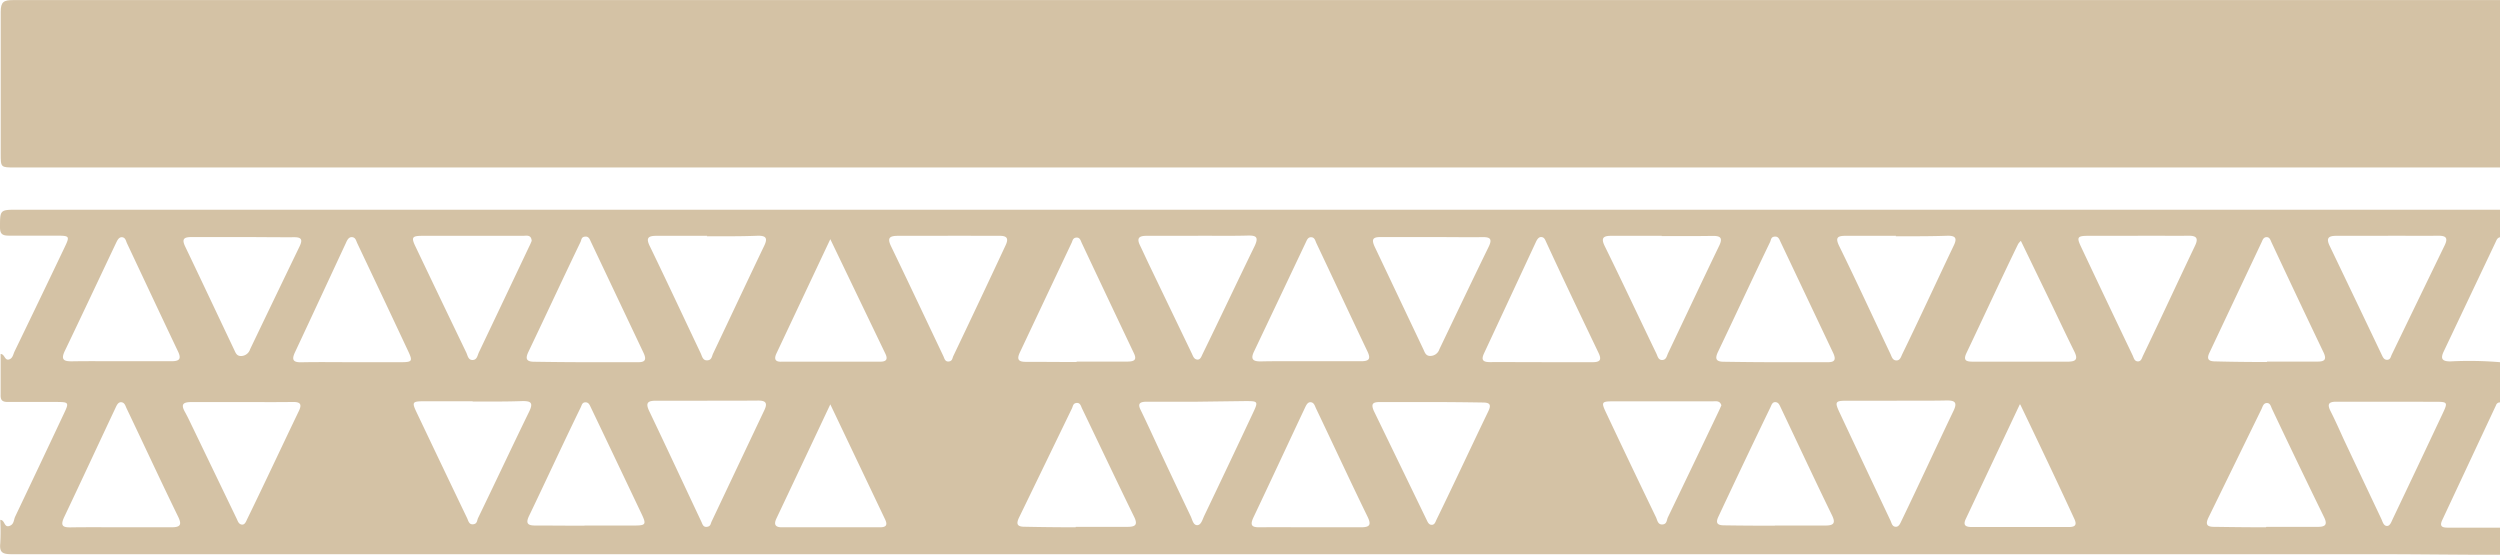
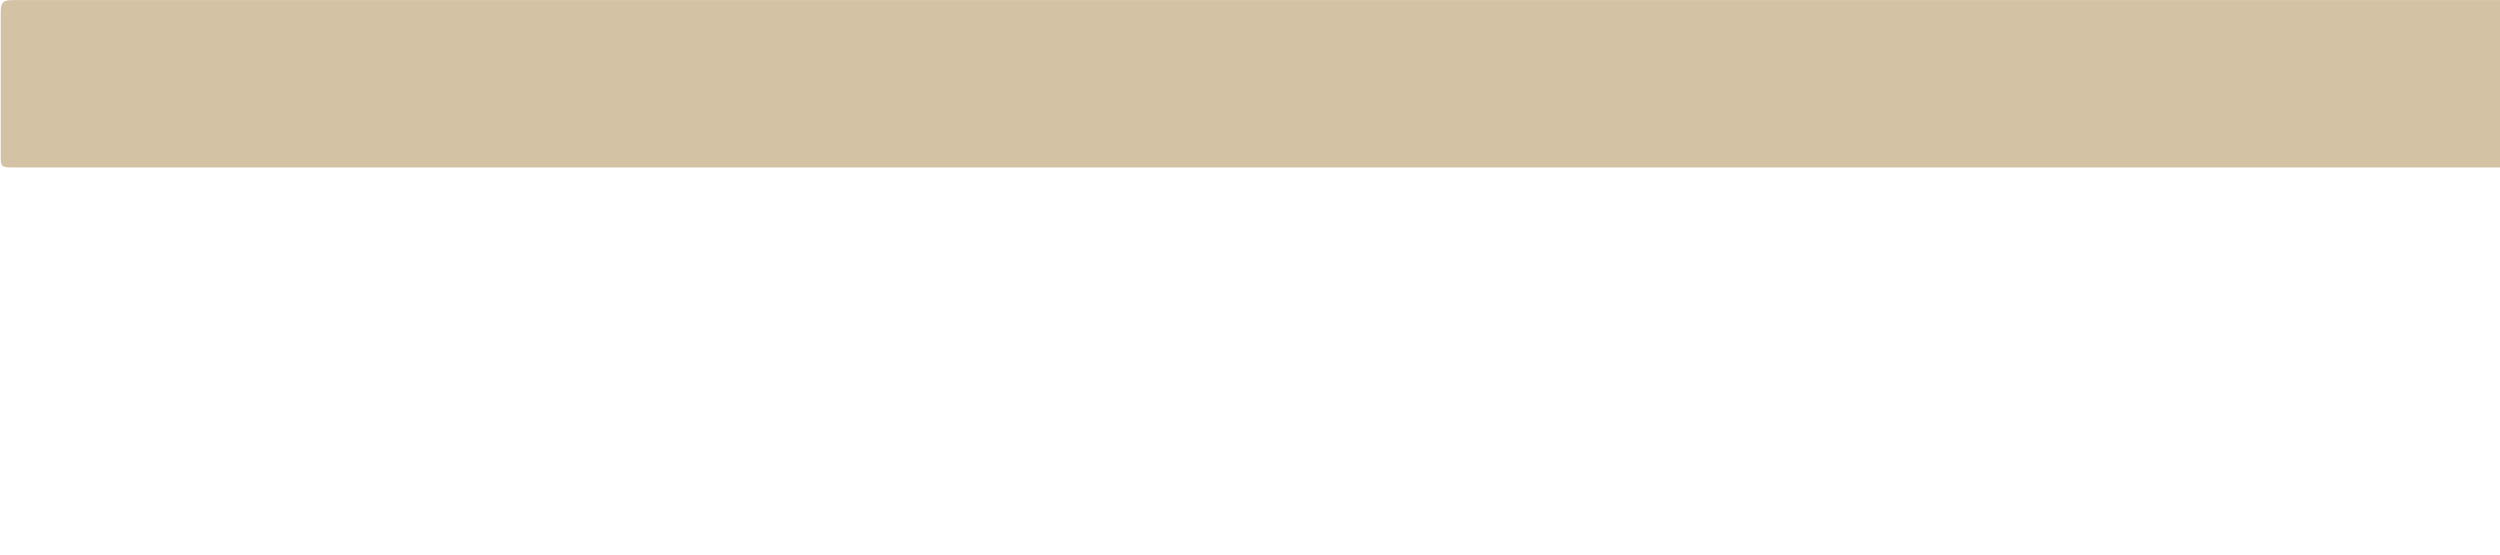
<svg xmlns="http://www.w3.org/2000/svg" data-name="Camada 1" fill="#d4c2a5" height="62.9" viewBox="0 0 283.48 62.9" width="283.48">
-   <path d="M562.8,347.6c-4.76,0-9.51-.07-14.27-.07H471.87l-98.38,0q-46.43,0-92.86,0c-1,0-1.39-.18-1.28-1.23a25.7,25.7,0,0,0,0-2.66c.53,0,.42.87,1,.7s.51-.69.69-1.07q2.81-5.9,5.59-11.81c.52-1.1.45-1.18-.78-1.19-1.88,0-3.76,0-5.64,0-.63,0-.84-.2-.82-.82,0-1.52,0-3,0-4.62.46,0,.45.73.91.63s.51-.58.67-.92q2.85-5.88,5.66-11.77c.63-1.32.59-1.35-.91-1.36-1.8,0-3.6,0-5.4,0-.73,0-1-.19-1-.94,0-2,0-2,2-2H397.12l111.1,0q26.93,0,53.87,0l.72,0v3.12c-.33.06-.41.35-.53.6q-2.93,6.17-5.86,12.35c-.41.86-.15,1.13.76,1.13a41.71,41.71,0,0,1,5.62.09v4.56a.45.45,0,0,0-.45.32l-6.09,13c-.36.77,0,.89.69.88h5.86Zm-68.41-17.47v0c-1.92,0-3.84,0-5.75,0-1.19,0-1.28.15-.77,1.25q2.9,6.18,5.82,12.35c.13.28.18.66.57.69s.54-.4.69-.71c2-4.15,3.91-8.31,5.89-12.45.48-1,.08-1.17-.82-1.16C498.15,330.14,496.27,330.12,494.39,330.12Zm-134.86,0v0c-2,0-3.92,0-5.87,0-.93,0-1.14.28-.74,1.14,2,4.18,3.95,8.38,5.92,12.56.13.27.2.65.63.6s.42-.33.53-.58q3-6.34,6-12.67c.39-.83.11-1.07-.72-1.07C363.37,330.13,361.45,330.12,359.54,330.12Zm27.26-18.7c-1.88,0-3.76,0-5.63,0-1,0-1.25.25-.8,1.19,2,4.14,3.95,8.29,5.92,12.43.13.27.19.67.61.63s.41-.35.52-.6q3-6.28,5.93-12.56c.37-.78.19-1.1-.69-1.09C390.71,311.43,388.75,311.42,386.8,311.42Zm134.94,0H516.1c-1.21,0-1.32.16-.82,1.22q2.91,6.17,5.86,12.33c.13.27.19.67.58.69s.47-.37.6-.65c2-4.15,3.91-8.3,5.89-12.45.4-.83.22-1.16-.73-1.15C525.57,311.44,523.65,311.41,521.73,311.42Zm-106.55,0c-2,0-3.91,0-5.87,0-.85,0-1.11.28-.73,1.07s.71,1.52,1.07,2.27l4.81,10c.14.29.23.64.6.69s.49-.35.62-.62c2-4.09,3.93-8.2,5.92-12.28.46-1,.15-1.18-.79-1.16C418.94,311.45,417.06,311.42,415.19,311.42Zm134.93,0c-2,0-3.91,0-5.87,0-.93,0-1.16.29-.76,1.13q2.95,6.15,5.88,12.3c.14.28.25.63.63.63s.42-.34.53-.58c2-4.13,4-8.27,6-12.39.44-.91.1-1.11-.77-1.1C553.87,311.44,552,311.42,550.12,311.42ZM345.84,325.76h0c2,0,3.92,0,5.87,0,.75,0,.93-.28.61-1l-6-12.66c-.13-.28-.23-.62-.66-.58s-.4.36-.51.6c-2,4.15-3.92,8.3-5.9,12.44-.4.83-.24,1.16.71,1.15C341.92,325.74,343.88,325.76,345.84,325.76Zm134.76,0h0c2,0,4,0,6,0,.75,0,.93-.28.61-1l-6-12.66c-.13-.28-.23-.62-.66-.58s-.4.36-.51.6c-2,4.15-3.92,8.3-5.9,12.44-.4.83-.24,1.16.71,1.15C476.76,325.74,478.68,325.76,480.6,325.76ZM293,344.48c1.92,0,3.83,0,5.75,0,1,0,1.22-.26.78-1.18-2-4.1-3.9-8.21-5.86-12.31-.13-.28-.21-.65-.59-.69s-.55.4-.69.7c-1.94,4.11-3.85,8.24-5.8,12.34-.46,1-.13,1.17.8,1.15C289.27,344.46,291.15,344.48,293,344.48Zm134.88,0c1.92,0,3.83,0,5.75,0,1,0,1.21-.26.77-1.18-2-4.1-3.9-8.21-5.86-12.31-.13-.28-.21-.65-.59-.69s-.55.41-.69.7c-1.94,4.11-3.85,8.24-5.8,12.34-.47,1-.13,1.16.8,1.14C424.15,344.46,426,344.48,427.9,344.48ZM319.24,325.76c1.84,0,3.67,0,5.51,0,1.32,0,1.39-.11.85-1.26q-2.87-6.12-5.77-12.23c-.13-.28-.19-.66-.59-.69s-.57.38-.71.69c-1.92,4.12-3.83,8.25-5.76,12.36-.39.83-.24,1.16.72,1.14C315.41,325.73,317.33,325.76,319.24,325.76Zm134.89,0c1.92,0,3.83,0,5.75,0,.84,0,1.1-.23.7-1.06-2-4.18-4-8.36-5.93-12.55-.12-.25-.2-.55-.54-.58s-.52.32-.65.6q-2.93,6.29-5.86,12.58c-.34.73-.16,1,.66,1C450.22,325.74,452.18,325.76,454.13,325.75ZM293,325.65h0c1.92,0,3.83,0,5.75,0,.9,0,1.17-.24.75-1.12-1.94-4.07-3.85-8.16-5.77-12.23-.13-.27-.17-.67-.56-.71s-.56.39-.71.69c-1.93,4.07-3.85,8.16-5.8,12.22-.47,1-.08,1.17.83,1.16C289.33,325.63,291.17,325.65,293,325.65Zm134.91,0h0c1.92,0,3.83,0,5.75,0,1,0,1.09-.34.7-1.15-1.94-4.07-3.84-8.16-5.77-12.23-.13-.27-.18-.66-.58-.68s-.5.34-.64.62q-2.92,6.17-5.85,12.33c-.41.86-.16,1.14.76,1.13C424.17,325.63,426,325.65,427.92,325.65ZM339.61,312c-.06-.74-.6-.57-1-.57q-5.69,0-11.38,0c-1.19,0-1.3.17-.79,1.23q2.86,6,5.75,12c.16.33.21.86.72.85s.55-.52.71-.86q2.86-6,5.7-12C339.43,312.44,339.52,312.23,339.61,312Zm128.14-.57c-1.92,0-3.83,0-5.75,0-.92,0-1.14.28-.73,1.14,2,4.06,3.9,8.13,5.86,12.19.15.3.21.76.67.75s.52-.45.66-.76c1.94-4.07,3.85-8.15,5.81-12.21.45-.94.06-1.11-.77-1.1C471.58,311.47,469.66,311.46,467.74,311.46Zm-66.45,33c2,0,3.91,0,5.87,0,.89,0,1.19-.23.76-1.12-2-4.09-3.94-8.2-5.91-12.29-.13-.27-.2-.67-.61-.64s-.42.35-.53.6c-2,4.13-4,8.26-6,12.38-.39.8-.18,1.07.68,1.06C397.46,344.46,399.38,344.48,401.29,344.48Zm135,0c2,0,3.91,0,5.87,0,.89,0,1.06-.31.69-1.08q-3-6.14-5.91-12.29c-.13-.28-.2-.68-.59-.67s-.47.4-.6.68c-2,4.09-4,8.19-6,12.27-.45.92-.1,1.11.76,1.09C532.43,344.46,534.34,344.48,536.26,344.48Zm-176.79-33v0c-1.92,0-3.84,0-5.76,0-1,0-1.18.29-.74,1.19,1.94,4,3.84,8.08,5.76,12.12.16.34.23.84.75.81s.51-.46.66-.77c1.94-4.08,3.85-8.16,5.8-12.23.41-.86.2-1.14-.72-1.13C363.31,311.5,361.39,311.48,359.47,311.48Zm134.81,0v0c-1.92,0-3.84,0-5.76,0-1,0-1.09.31-.7,1.14,2,4.07,3.87,8.15,5.81,12.23.15.31.23.74.67.76s.54-.42.69-.73c2-4.11,3.89-8.23,5.85-12.34.39-.82.14-1.07-.69-1.07C498.2,311.49,496.24,311.48,494.28,311.48Zm42.08,14.26h0c1.91,0,3.83,0,5.74,0,.81,0,1-.27.67-1q-3-6.27-5.93-12.54c-.11-.24-.19-.57-.54-.57s-.45.3-.56.55l-5.92,12.54c-.35.73-.13,1,.67,1C532.45,325.72,534.4,325.74,536.36,325.74Zm-135,0h0c1.91,0,3.83,0,5.74,0,.85,0,1.12-.22.73-1q-2.95-6.21-5.88-12.43c-.13-.27-.2-.66-.61-.63s-.43.34-.54.58q-2.94,6.22-5.87,12.43c-.37.78-.2,1.09.69,1.08C397.57,325.72,399.49,325.74,401.4,325.74Zm13.71,4.55c-1.91,0-3.83,0-5.74,0-.88,0-1.06.26-.68,1,.77,1.58,1.49,3.18,2.23,4.76q1.7,3.63,3.42,7.24c.18.38.28,1,.73,1s.61-.66.8-1.06q2.76-5.77,5.48-11.56c.68-1.44.66-1.45-.86-1.45Zm135,0c-2,0-3.91,0-5.86,0-.9,0-1.05.29-.67,1.06.51,1,1,2.1,1.47,3.14q2.14,4.54,4.29,9.08c.15.32.25.79.63.81s.53-.52.7-.86q2.83-5.94,5.63-11.89c.6-1.27.56-1.33-.8-1.33ZM306.72,311.57h0c-1.88,0-3.75,0-5.63,0-.86,0-1.21.16-.77,1.08,1.86,3.88,3.69,7.78,5.54,11.67.17.35.28.76.82.74a1.09,1.09,0,0,0,1-.77q2.79-5.82,5.6-11.64c.37-.76.27-1.08-.66-1.06C310.63,311.6,308.67,311.57,306.72,311.57Zm135,0h0c-2,0-3.91,0-5.87,0-.91,0-1,.3-.67,1.06,1.85,3.89,3.69,7.78,5.54,11.67.16.35.27.77.81.75a1.08,1.08,0,0,0,1-.75c1.86-3.88,3.71-7.77,5.6-11.64.44-.91.13-1.1-.75-1.08C445.48,311.6,443.61,311.57,441.73,311.57Zm-.1,18.71h0c-2,0-3.91,0-5.86,0-.78,0-1,.21-.66,1q3,6.18,6,12.38c.12.25.24.54.57.54s.42-.33.53-.57c2-4.1,3.91-8.21,5.88-12.3.41-.85.09-1-.71-1C445.46,330.3,443.55,330.28,441.63,330.28Zm-134.81,0h0c-1.91,0-3.83,0-5.74,0-.94,0-1.3.2-.77,1.14.33.59.61,1.21.91,1.82l4.93,10.23c.14.28.22.64.58.7s.5-.34.62-.6c2-4.1,3.91-8.2,5.88-12.3.37-.78.11-1-.66-1C310.65,330.3,308.74,330.28,306.82,330.28Zm38.78,14v0h5.63c1.31,0,1.41-.12.88-1.25-1.9-4-3.83-8.06-5.76-12.09-.14-.28-.24-.63-.63-.63s-.42.33-.54.57c-2,4.1-3.89,8.21-5.86,12.31-.44.92-.08,1.1.78,1.09C341.93,344.28,343.77,344.3,345.61,344.3Zm135,0v0c1.91,0,3.83,0,5.74,0,.93,0,1.14-.29.74-1.13-2-4.1-3.91-8.21-5.86-12.31-.12-.25-.23-.53-.57-.55s-.44.3-.55.55q-3,6.21-5.91,12.42c-.35.74-.14,1,.66,1C476.75,344.29,478.66,344.3,480.58,344.3Zm-6.08-13.63c-.17-.58-.66-.45-1.06-.45H462.16c-1.21,0-1.28.11-.75,1.23q2.83,6,5.68,11.9c.16.33.2.86.73.83s.48-.5.62-.8q2.89-6,5.75-12C474.29,331.16,474.38,330.94,474.5,330.68Zm-141.59-.46h-5.52c-1.32,0-1.39.1-.85,1.24q2.85,6,5.73,12c.15.31.21.76.69.71s.43-.44.56-.71c1.94-4,3.85-8.08,5.81-12.1.48-1,.14-1.17-.79-1.16C336.66,330.24,334.79,330.22,332.91,330.22ZM508.47,312a2.2,2.2,0,0,0-.31.36c-2,4.11-3.89,8.23-5.85,12.34-.43.91,0,1,.77,1,3.56,0,7.11,0,10.67,0,1,0,1.22-.28.77-1.18-.87-1.75-1.7-3.52-2.55-5.29Zm-135-.19c-2.12,4.5-4.11,8.72-6.1,12.94-.32.68-.13,1,.62.95q5.57,0,11.15,0c.69,0,.87-.28.58-.89Zm0,18.73c-2.12,4.5-4.11,8.72-6.11,12.94-.31.66-.15,1,.6,1l11.15,0c.67,0,.88-.24.58-.88Zm134.88,0-6.13,13c-.36.77.06.91.7.91,3.68,0,7.35,0,11,0,.76,0,.92-.28.6-.95C512.58,339.29,510.57,335.07,508.41,330.57Z" transform="translate(-279.32 -284.69)" />
  <path d="M562.8,303.68H281c-1.6,0-1.6,0-1.6-1.56,0-5.36,0-10.72,0-16.08,0-1.14.34-1.34,1.39-1.34q53,0,106.06,0h176Z" transform="translate(-279.32 -284.69)" />
</svg>